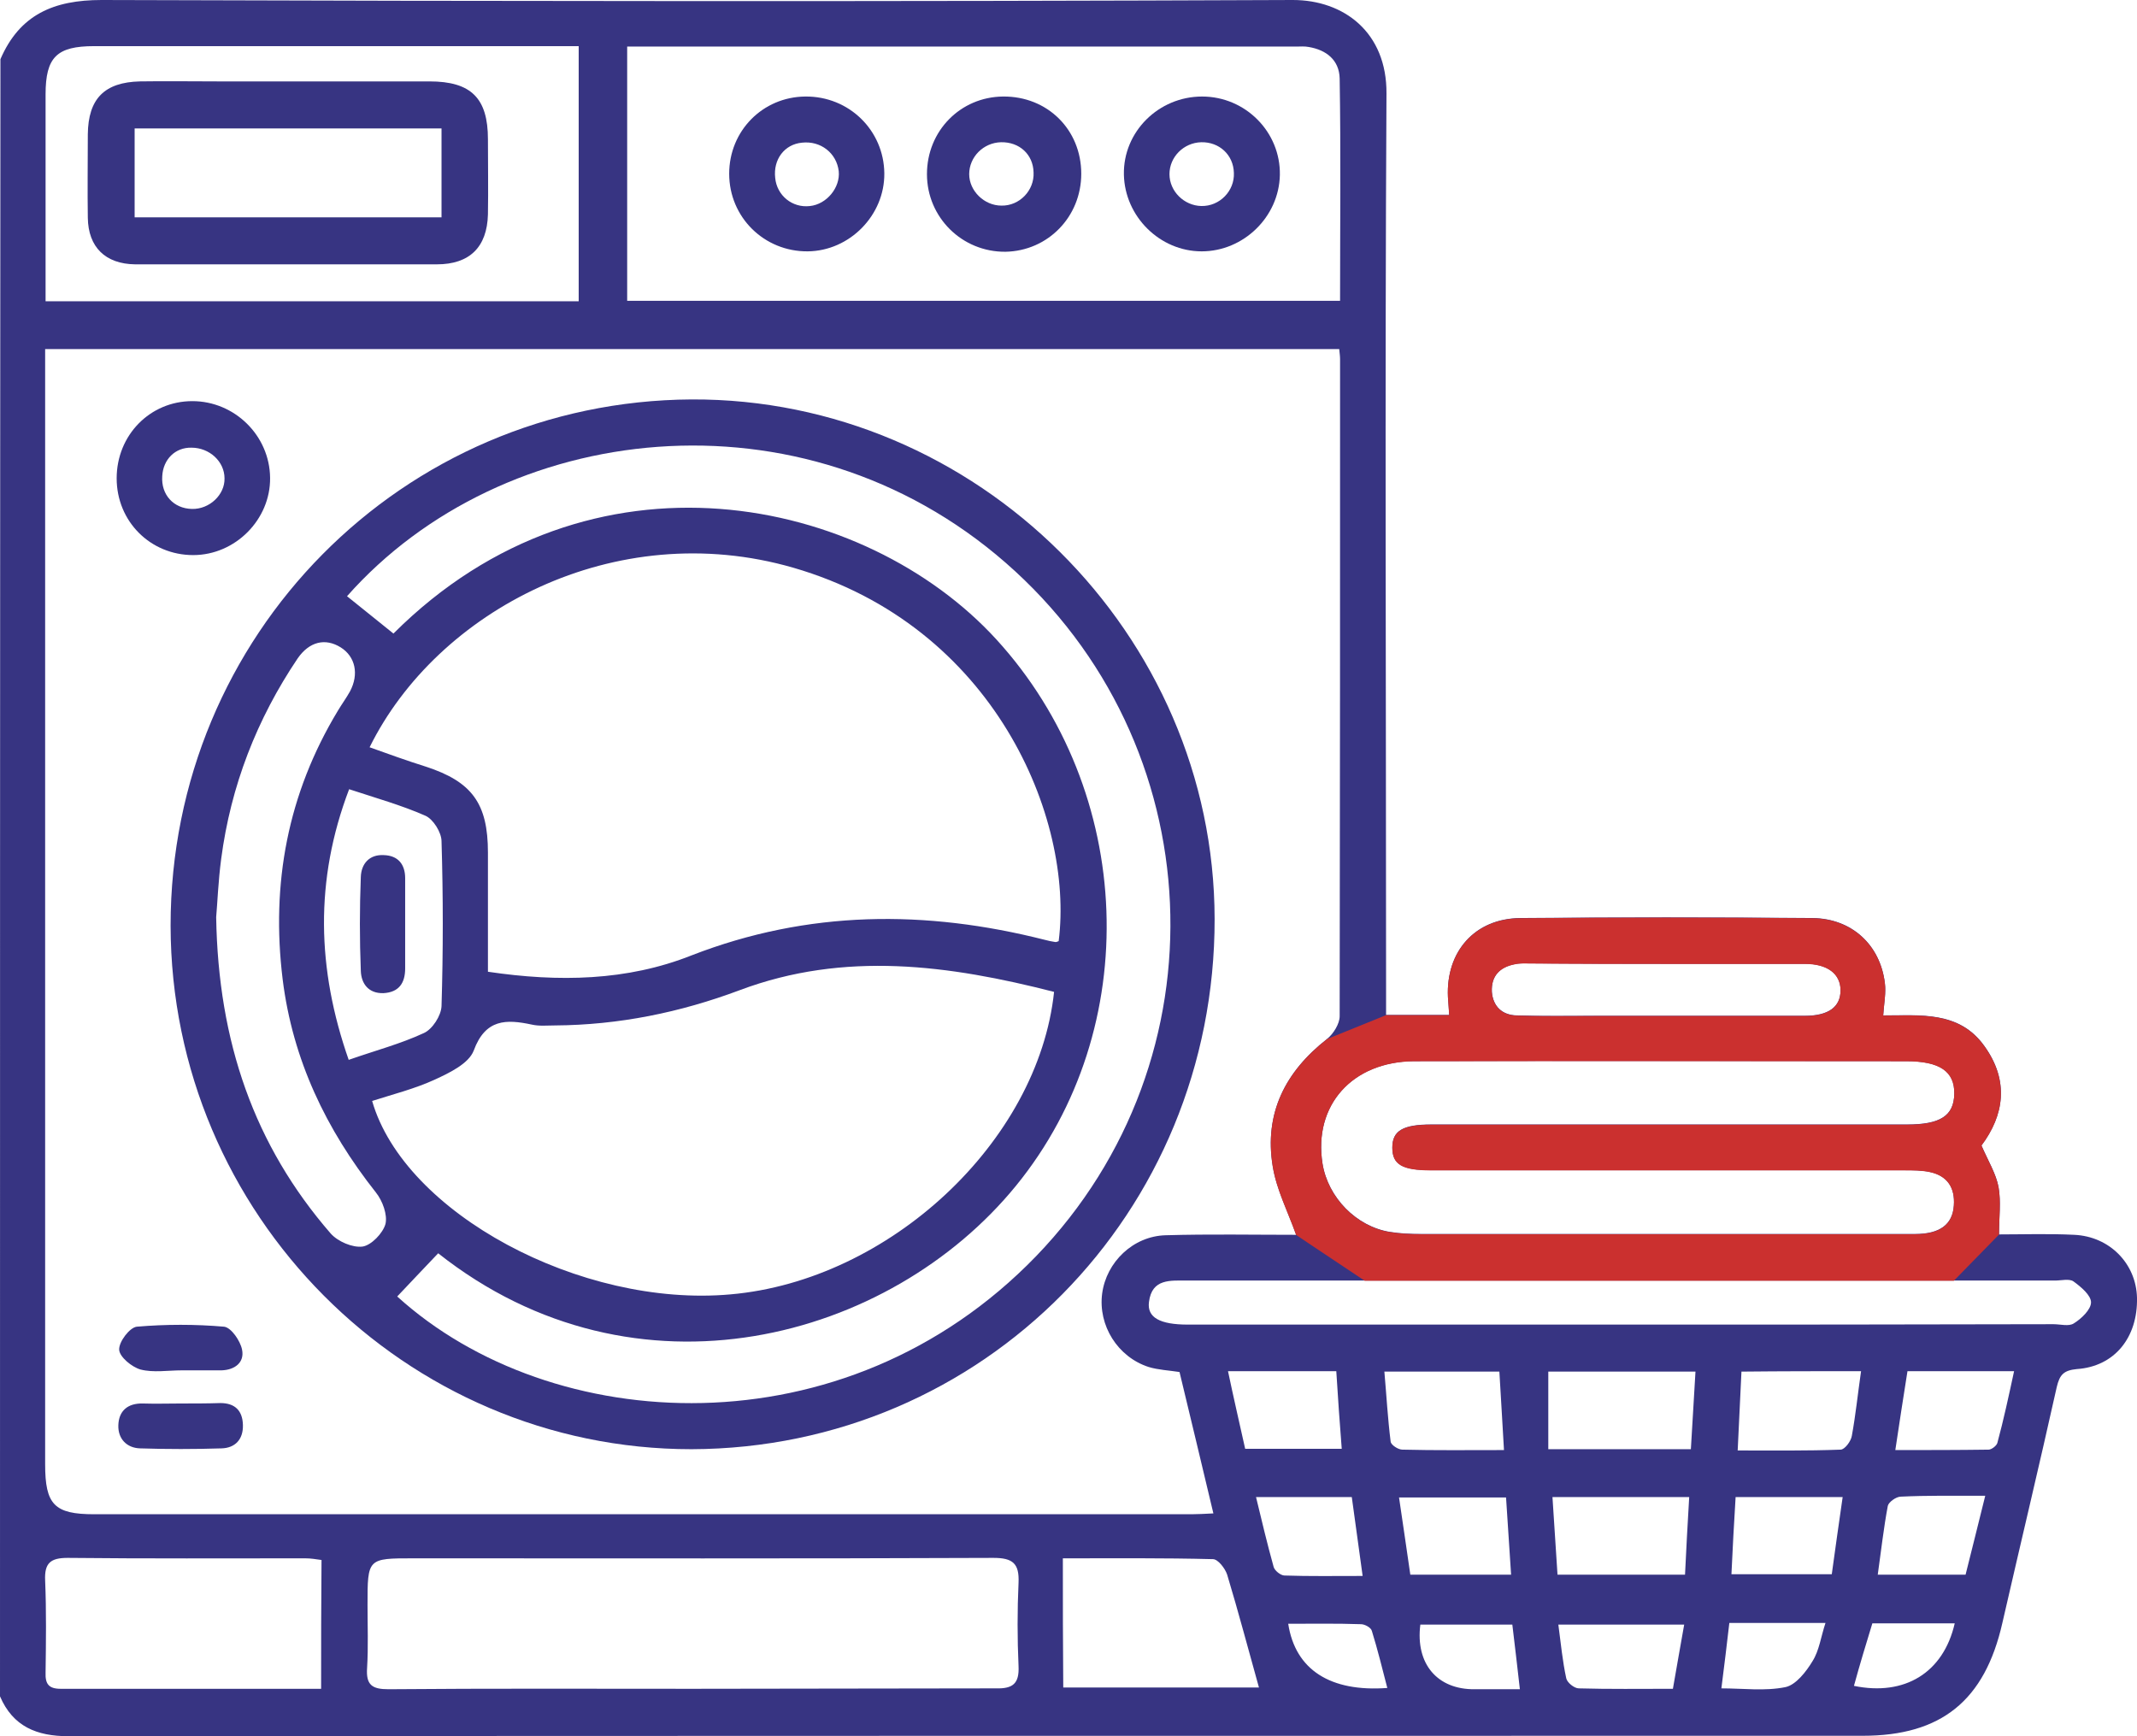
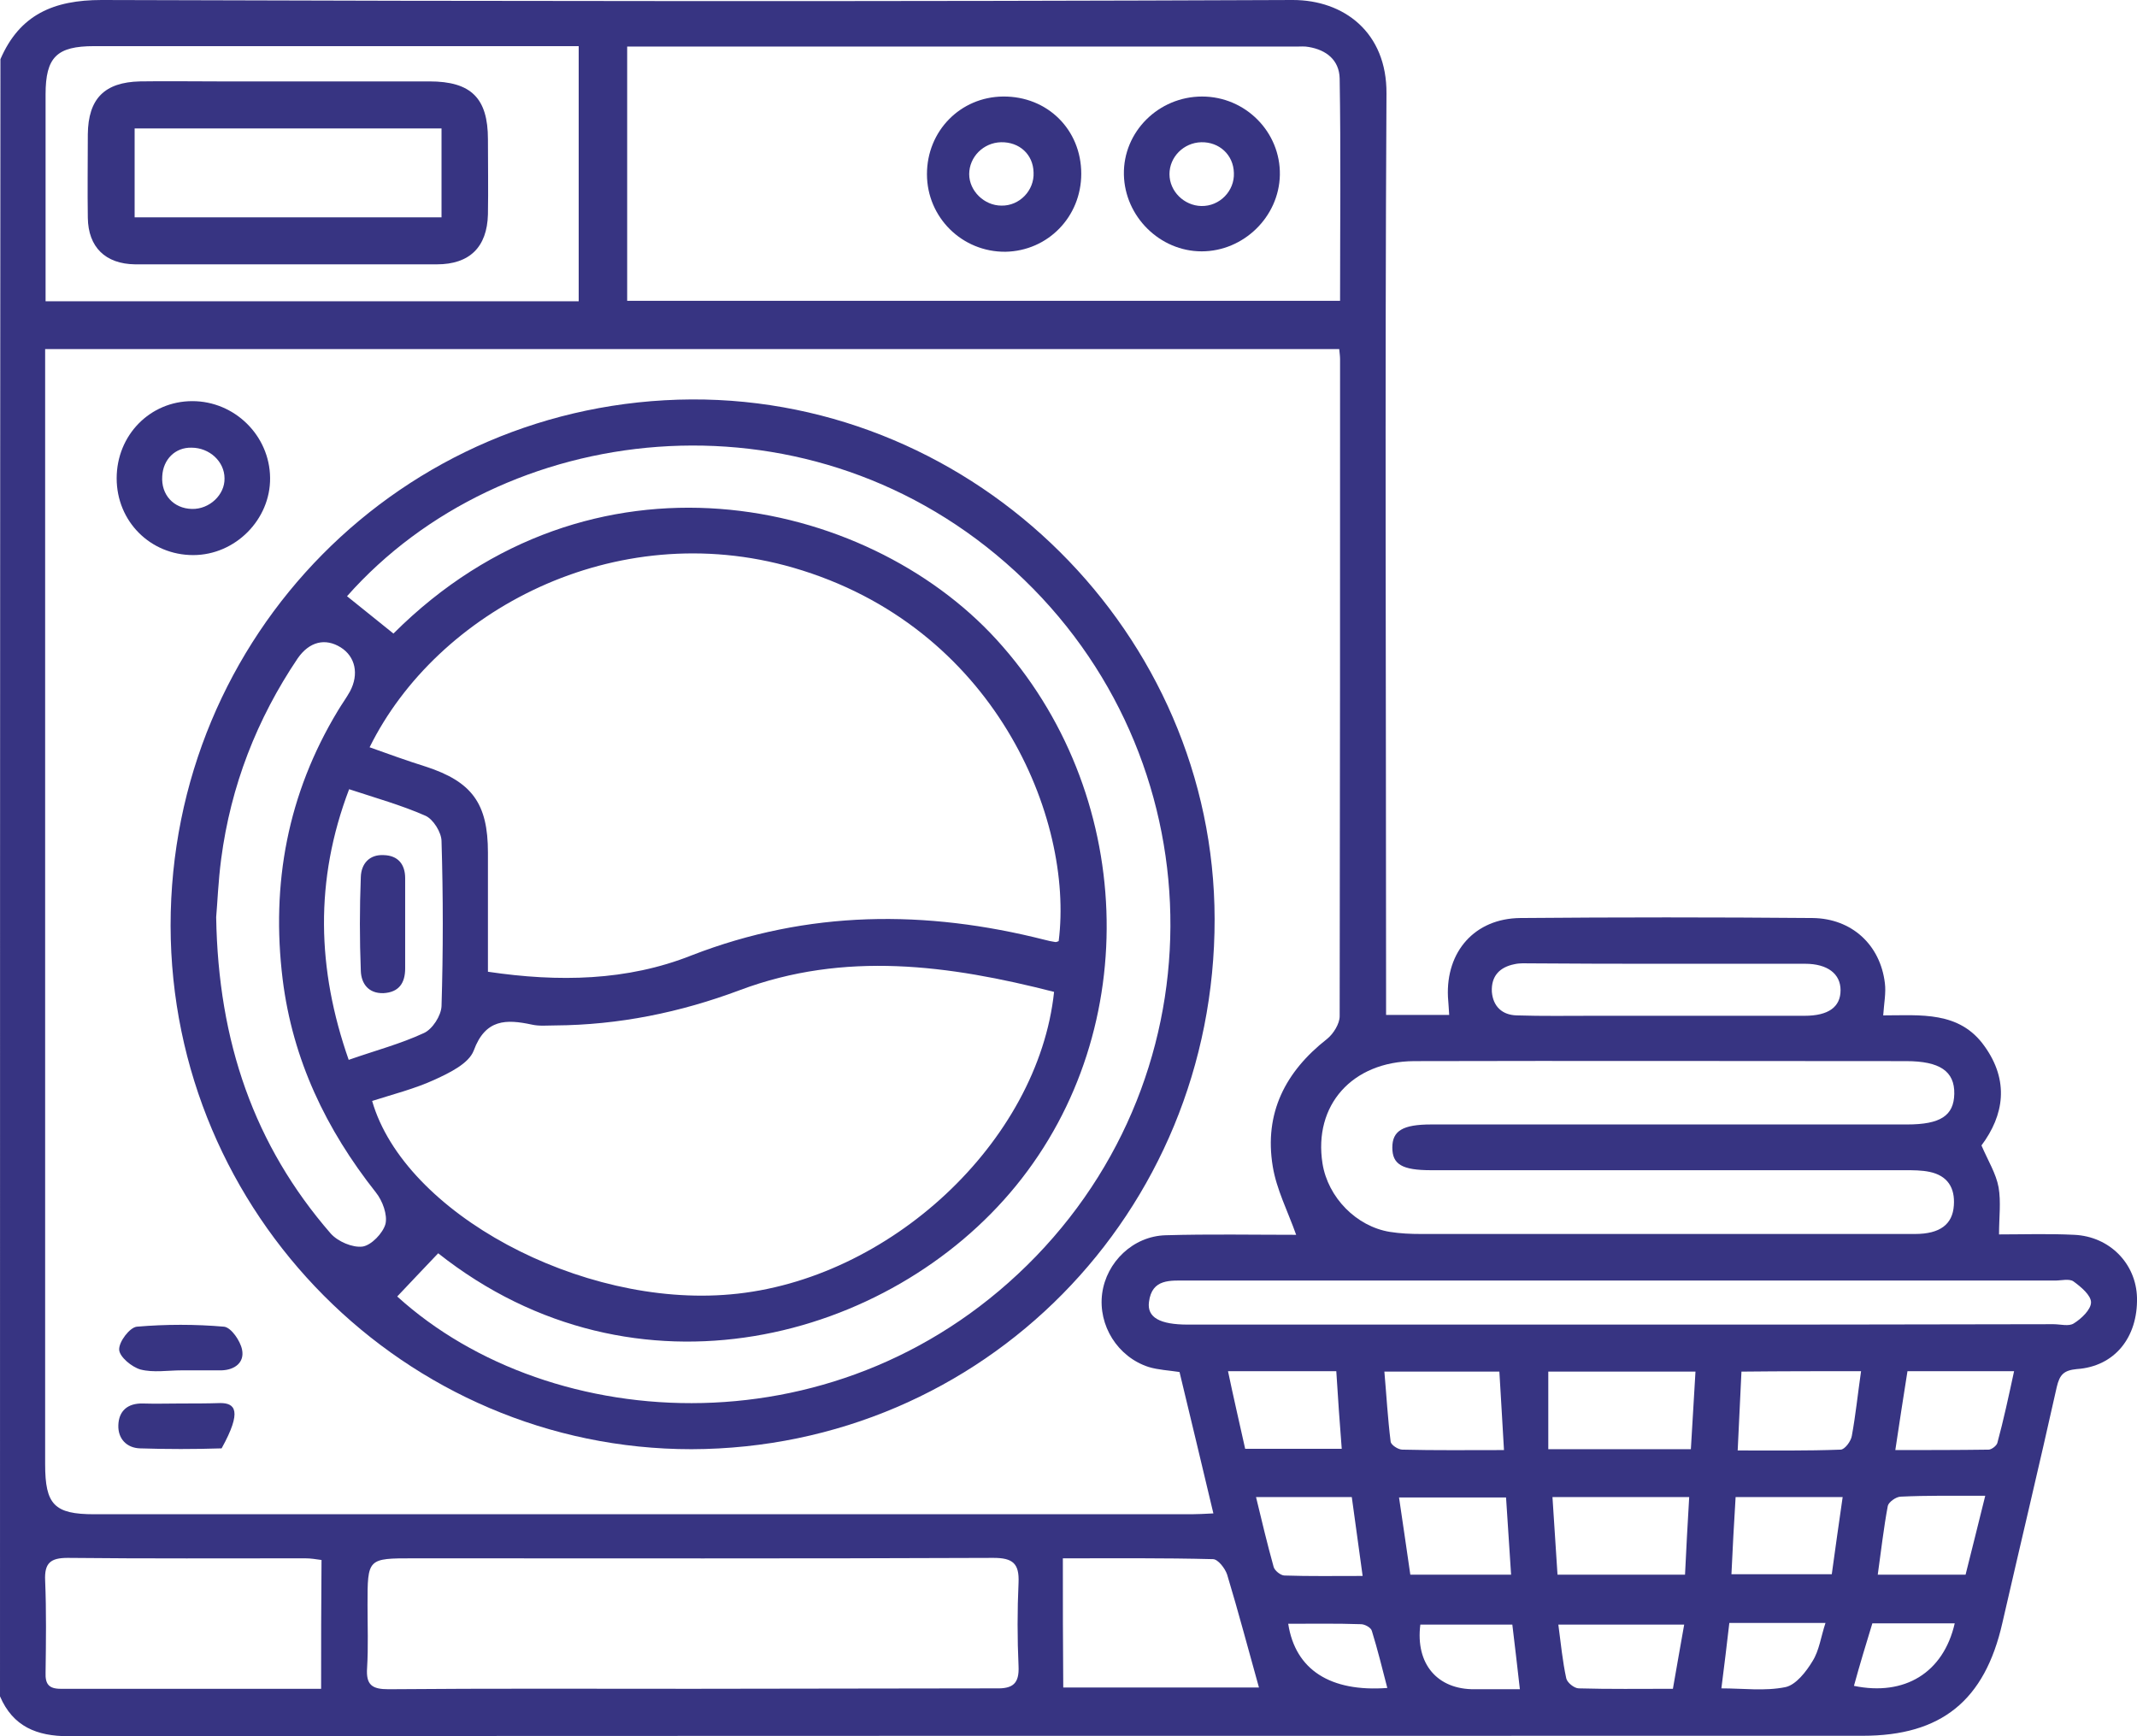
<svg xmlns="http://www.w3.org/2000/svg" width="64" height="52" viewBox="0 0 64 52" fill="none">
  <g clip-path="url(#clip0_790_1059)">
    <path d="M5.53131e-05 50.806C0.388 51.711 1.102 52 2.054 52C19.96 51.987 37.879 51.987 55.786 51.987C58.14 51.987 59.442 50.932 59.968 48.607C60.506 46.257 61.07 43.907 61.596 41.545C61.684 41.168 61.809 41.042 62.197 41.004C63.324 40.929 64.025 40.062 64 38.868C63.975 37.85 63.186 37.033 62.122 36.983C61.358 36.945 60.581 36.971 59.868 36.971C59.868 36.455 59.93 36.003 59.855 35.563C59.78 35.148 59.542 34.771 59.342 34.306C60.018 33.402 60.181 32.371 59.429 31.328C58.678 30.273 57.514 30.411 56.399 30.411C56.424 30.046 56.487 29.732 56.449 29.443C56.312 28.3 55.46 27.508 54.283 27.495C51.365 27.47 48.448 27.47 45.53 27.495C44.165 27.508 43.301 28.501 43.364 29.858C43.376 30.021 43.389 30.185 43.401 30.398C42.775 30.398 42.187 30.398 41.511 30.398C41.511 30.16 41.511 29.896 41.511 29.632C41.511 20.684 41.473 11.75 41.523 2.802C41.536 0.968 40.246 0 38.718 0C26.822 0.05 14.926 0.038 3.043 0C1.603 0 0.589 0.44 0.013 1.772C5.53131e-05 18.121 5.53131e-05 34.47 5.53131e-05 50.806ZM36.339 45.327C36.051 45.34 35.876 45.352 35.688 45.352C24.731 45.352 13.774 45.352 2.818 45.352C1.628 45.352 1.352 45.063 1.352 43.857C1.352 32.949 1.352 22.042 1.352 11.134C1.352 10.908 1.352 10.681 1.352 10.455C14.313 10.455 27.21 10.455 40.108 10.455C40.121 10.594 40.133 10.669 40.133 10.757C40.133 17.317 40.133 23.876 40.121 30.436C40.121 30.662 39.933 30.964 39.745 31.115C38.493 32.095 37.854 33.339 38.117 34.935C38.23 35.626 38.568 36.279 38.818 36.983C37.541 36.983 36.226 36.958 34.911 36.996C33.935 37.021 33.133 37.8 33.008 38.742C32.883 39.697 33.471 40.64 34.398 40.941C34.686 41.029 34.999 41.042 35.325 41.092C35.663 42.487 35.988 43.857 36.339 45.327ZM40.133 9.01C32.958 9.01 25.87 9.01 18.783 9.01C18.783 6.447 18.783 3.933 18.783 1.395C18.971 1.395 19.121 1.395 19.259 1.395C25.783 1.395 32.294 1.395 38.818 1.395C38.944 1.395 39.069 1.382 39.194 1.407C39.72 1.495 40.108 1.797 40.121 2.35C40.158 4.549 40.133 6.761 40.133 9.01ZM20.749 50.58C17.706 50.58 14.663 50.567 11.633 50.593C11.145 50.593 10.957 50.467 10.994 49.952C11.032 49.323 11.007 48.695 11.007 48.067C11.007 46.672 11.007 46.672 12.384 46.672C18.169 46.672 23.967 46.684 29.752 46.659C30.328 46.659 30.529 46.823 30.504 47.401C30.466 48.23 30.466 49.072 30.504 49.901C30.529 50.429 30.328 50.58 29.828 50.567C26.785 50.567 23.767 50.58 20.749 50.58ZM49.813 36.958C47.396 36.958 44.979 36.958 42.562 36.958C42.249 36.958 41.936 36.945 41.623 36.895C40.621 36.732 39.77 35.865 39.607 34.847C39.332 33.1 40.496 31.793 42.349 31.781C47.258 31.768 52.179 31.781 57.088 31.781C58.09 31.781 58.541 32.082 58.528 32.761C58.515 33.414 58.115 33.678 57.113 33.678C52.367 33.678 47.621 33.678 42.863 33.678C42.011 33.678 41.698 33.867 41.698 34.369C41.698 34.872 41.986 35.048 42.863 35.048C47.596 35.048 52.317 35.048 57.05 35.048C57.301 35.048 57.551 35.048 57.789 35.098C58.328 35.211 58.553 35.576 58.515 36.103C58.478 36.669 58.102 36.958 57.351 36.958C54.846 36.958 52.33 36.958 49.813 36.958ZM1.365 9.023C1.365 6.912 1.365 4.863 1.365 2.827C1.365 1.709 1.703 1.382 2.818 1.382C7.438 1.382 12.059 1.382 16.679 1.382C16.905 1.382 17.118 1.382 17.331 1.382C17.331 3.984 17.331 6.497 17.331 9.023C12.009 9.023 6.724 9.023 1.365 9.023ZM48.498 39.672C44.19 39.672 39.883 39.672 35.575 39.672C34.736 39.672 34.348 39.459 34.41 38.994C34.498 38.29 35.049 38.353 35.563 38.353C37.333 38.353 39.103 38.353 40.873 38.353C46.755 38.353 52.633 38.353 58.515 38.353C59.525 38.353 60.535 38.353 61.546 38.353C61.734 38.353 61.971 38.29 62.097 38.378C62.322 38.541 62.623 38.793 62.623 39.006C62.623 39.22 62.335 39.496 62.109 39.635C61.959 39.735 61.709 39.66 61.496 39.66C57.163 39.672 52.83 39.672 48.498 39.672ZM9.617 50.58C6.975 50.58 4.395 50.58 1.816 50.58C1.453 50.58 1.352 50.429 1.365 50.09C1.377 49.172 1.39 48.255 1.352 47.338C1.327 46.81 1.515 46.659 2.029 46.659C4.395 46.684 6.774 46.672 9.141 46.672C9.304 46.672 9.454 46.697 9.629 46.722C9.617 48.016 9.617 49.261 9.617 50.58ZM31.831 46.672C33.371 46.672 34.849 46.659 36.326 46.697C36.477 46.697 36.69 46.973 36.752 47.162C37.09 48.28 37.391 49.424 37.704 50.542C35.838 50.542 33.86 50.542 31.843 50.542C31.831 49.248 31.831 48.004 31.831 46.672ZM49.938 28.865C51.315 28.865 52.693 28.865 54.058 28.865C54.734 28.865 55.122 29.167 55.122 29.657C55.122 30.16 54.759 30.423 54.045 30.423C51.941 30.423 49.838 30.423 47.734 30.423C46.958 30.423 46.194 30.436 45.417 30.411C44.992 30.398 44.716 30.147 44.679 29.707C44.654 29.23 44.916 28.966 45.355 28.878C45.518 28.84 45.68 28.853 45.856 28.853C47.233 28.865 48.586 28.865 49.938 28.865ZM46.369 43.404C46.369 42.6 46.369 41.846 46.369 41.08C47.809 41.08 49.249 41.08 50.777 41.08C50.727 41.871 50.689 42.625 50.639 43.404C49.212 43.404 47.859 43.404 46.369 43.404ZM50.589 44.837C50.539 45.654 50.501 46.408 50.464 47.162C49.149 47.162 47.922 47.162 46.645 47.162C46.594 46.37 46.544 45.616 46.494 44.837C47.884 44.837 49.199 44.837 50.589 44.837ZM55.736 41.067C55.635 41.771 55.573 42.387 55.46 43.002C55.435 43.166 55.247 43.417 55.122 43.417C54.108 43.455 53.093 43.442 52.041 43.442C52.079 42.6 52.117 41.834 52.154 41.08C53.406 41.067 54.546 41.067 55.736 41.067ZM45.042 43.43C43.952 43.43 42.976 43.442 41.999 43.417C41.874 43.417 41.661 43.279 41.648 43.178C41.561 42.487 41.523 41.796 41.46 41.08C42.675 41.08 43.764 41.08 44.904 41.08C44.954 41.871 44.992 42.613 45.042 43.43ZM45.255 47.162C44.19 47.162 43.226 47.162 42.237 47.162C42.124 46.37 42.011 45.616 41.899 44.85C43.001 44.85 44.04 44.85 45.104 44.85C45.154 45.629 45.205 46.37 45.255 47.162ZM57.126 41.067C58.215 41.067 59.229 41.067 60.319 41.067C60.156 41.821 60.005 42.525 59.818 43.216C59.793 43.304 59.642 43.417 59.555 43.417C58.628 43.43 57.714 43.43 56.762 43.43C56.888 42.588 57 41.859 57.126 41.067ZM51.979 44.837C53.093 44.837 54.095 44.837 55.185 44.837C55.072 45.641 54.959 46.395 54.859 47.149C53.845 47.149 52.88 47.149 51.854 47.149C51.891 46.37 51.929 45.629 51.979 44.837ZM40.02 41.067C40.071 41.871 40.121 42.625 40.183 43.392C39.156 43.392 38.23 43.392 37.291 43.392C37.115 42.6 36.94 41.846 36.777 41.067C37.867 41.067 38.881 41.067 40.02 41.067ZM59.455 44.799C59.242 45.654 59.054 46.42 58.866 47.162C57.939 47.162 57.113 47.162 56.236 47.162C56.337 46.446 56.412 45.767 56.537 45.101C56.562 44.988 56.787 44.825 56.925 44.825C57.714 44.787 58.503 44.799 59.455 44.799ZM40.484 44.837C40.596 45.641 40.697 46.395 40.809 47.2C39.958 47.2 39.219 47.212 38.468 47.187C38.355 47.187 38.167 47.036 38.142 46.923C37.954 46.245 37.791 45.566 37.616 44.837C38.58 44.837 39.507 44.837 40.484 44.837ZM50.439 48.657C50.313 49.349 50.213 49.952 50.101 50.58C49.111 50.58 48.197 50.593 47.283 50.567C47.145 50.567 46.933 50.392 46.907 50.266C46.795 49.751 46.745 49.223 46.67 48.657C47.972 48.657 49.136 48.657 50.439 48.657ZM54.671 48.607C54.533 49.022 54.483 49.436 54.283 49.751C54.095 50.065 53.782 50.467 53.469 50.53C52.855 50.655 52.204 50.567 51.553 50.567C51.641 49.876 51.716 49.261 51.791 48.607C52.73 48.607 53.657 48.607 54.671 48.607ZM45.292 48.657C45.367 49.298 45.442 49.901 45.518 50.593C45.029 50.593 44.603 50.593 44.165 50.593C43.051 50.605 42.387 49.839 42.537 48.657C43.439 48.657 44.34 48.657 45.292 48.657ZM56.074 48.62C56.888 48.62 57.714 48.62 58.541 48.62C58.202 50.102 57.038 50.806 55.523 50.492C55.698 49.851 55.886 49.235 56.074 48.62ZM38.58 48.632C39.307 48.632 40.033 48.62 40.759 48.645C40.872 48.645 41.06 48.745 41.085 48.846C41.26 49.411 41.398 49.977 41.548 50.555C39.845 50.681 38.793 50.014 38.58 48.632Z" fill="#373482" />
    <path d="M5.109 27.722C5.122 36.367 12.134 43.404 20.711 43.404C29.439 43.379 36.389 36.33 36.376 27.52C36.364 18.988 29.251 11.926 20.711 11.963C12.046 12.014 5.109 19.026 5.109 27.722ZM14.613 29.104C14.613 27.872 14.613 26.704 14.613 25.535C14.613 24.065 14.137 23.411 12.747 22.959C12.184 22.783 11.633 22.582 11.069 22.381C13.085 18.297 18.407 15.457 23.754 17.002C29.79 18.749 32.169 24.517 31.706 28.187C31.668 28.199 31.631 28.224 31.593 28.212C31.493 28.199 31.393 28.174 31.293 28.149C27.724 27.244 24.205 27.257 20.711 28.614C18.783 29.38 16.729 29.418 14.613 29.104ZM31.568 29.707C31.092 34.193 26.634 38.353 21.876 38.767C17.393 39.17 12.109 36.33 11.145 32.974C11.771 32.773 12.422 32.61 13.023 32.334C13.461 32.132 14.037 31.856 14.187 31.466C14.538 30.511 15.164 30.524 15.928 30.687C16.153 30.738 16.379 30.712 16.617 30.712C18.533 30.7 20.373 30.323 22.151 29.657C25.294 28.476 28.425 28.903 31.568 29.707ZM13.123 37.536C19.046 42.223 26.659 40.137 30.428 35.513C34.273 30.8 33.997 23.7 29.84 19.151C25.921 14.866 17.694 13.069 11.783 18.975C11.32 18.598 10.857 18.234 10.393 17.857C15.052 12.592 24.005 11.523 30.115 16.852C36.314 22.255 36.74 31.705 31.029 37.624C25.294 43.555 16.504 43.015 11.896 38.83C12.272 38.428 12.672 38.014 13.123 37.536ZM6.474 27.47C6.511 27.056 6.536 26.39 6.624 25.724C6.912 23.537 7.689 21.539 8.916 19.717C9.266 19.214 9.742 19.101 10.205 19.39C10.644 19.666 10.756 20.194 10.481 20.709C10.368 20.911 10.23 21.099 10.118 21.288C8.615 23.776 8.114 26.465 8.465 29.33C8.765 31.743 9.767 33.829 11.257 35.714C11.458 35.965 11.608 36.38 11.545 36.656C11.47 36.933 11.12 37.297 10.857 37.335C10.556 37.373 10.118 37.184 9.905 36.945C7.613 34.306 6.536 31.203 6.474 27.47ZM10.443 31.743C9.492 29.029 9.417 26.364 10.456 23.637C11.257 23.901 12.021 24.115 12.735 24.429C12.973 24.53 13.223 24.932 13.223 25.196C13.273 26.842 13.273 28.488 13.223 30.134C13.211 30.423 12.948 30.826 12.697 30.939C11.996 31.265 11.232 31.466 10.443 31.743Z" fill="#373482" />
    <path d="M3.494 14.326C3.494 15.62 4.508 16.625 5.785 16.625C7.05 16.625 8.102 15.557 8.089 14.313C8.077 13.044 7.025 12.014 5.76 12.014C4.495 12.014 3.494 13.031 3.494 14.326ZM5.748 15.243C5.197 15.23 4.821 14.816 4.859 14.263C4.884 13.76 5.247 13.396 5.735 13.408C6.274 13.408 6.724 13.823 6.724 14.326C6.737 14.816 6.274 15.256 5.748 15.243Z" fill="#373482" />
-     <path d="M5.41 42.035C5.034 42.035 4.658 42.047 4.283 42.035C3.819 42.022 3.556 42.261 3.544 42.688C3.531 43.09 3.794 43.367 4.195 43.379C5.009 43.405 5.823 43.405 6.637 43.379C7.037 43.367 7.288 43.115 7.275 42.676C7.263 42.248 7.037 42.022 6.599 42.022C6.198 42.035 5.81 42.035 5.41 42.035Z" fill="#373482" />
+     <path d="M5.41 42.035C5.034 42.035 4.658 42.047 4.283 42.035C3.819 42.022 3.556 42.261 3.544 42.688C3.531 43.09 3.794 43.367 4.195 43.379C5.009 43.405 5.823 43.405 6.637 43.379C7.263 42.248 7.037 42.022 6.599 42.022C6.198 42.035 5.81 42.035 5.41 42.035Z" fill="#373482" />
    <path d="M5.447 41.042C5.848 41.042 6.236 41.042 6.637 41.042C7.037 41.029 7.325 40.803 7.25 40.426C7.2 40.162 6.925 39.76 6.712 39.735C5.848 39.66 4.971 39.66 4.095 39.735C3.882 39.76 3.556 40.188 3.569 40.426C3.581 40.64 3.944 40.941 4.207 41.017C4.596 41.117 5.034 41.042 5.447 41.042Z" fill="#373482" />
    <path d="M32.382 5.203C32.382 3.883 31.368 2.878 30.04 2.891C28.763 2.903 27.761 3.921 27.761 5.216C27.761 6.51 28.813 7.553 30.115 7.54C31.38 7.515 32.382 6.497 32.382 5.203ZM29.026 5.216C29.026 4.7 29.452 4.273 29.978 4.26C30.529 4.248 30.942 4.625 30.954 5.165C30.98 5.706 30.529 6.171 29.99 6.158C29.477 6.158 29.026 5.718 29.026 5.216Z" fill="#373482" />
-     <path d="M24.117 2.891C22.84 2.903 21.838 3.921 21.838 5.203C21.838 6.51 22.89 7.54 24.192 7.528C25.445 7.515 26.497 6.447 26.484 5.19C26.471 3.909 25.432 2.878 24.117 2.891ZM25.119 5.128C25.169 5.618 24.756 6.12 24.255 6.171C23.729 6.233 23.266 5.856 23.216 5.329C23.153 4.776 23.491 4.323 24.017 4.273C24.581 4.21 25.056 4.587 25.119 5.128Z" fill="#373482" />
    <path d="M36.001 2.891C34.699 2.891 33.634 3.946 33.659 5.228C33.684 6.485 34.736 7.528 35.988 7.528C37.24 7.528 38.305 6.497 38.33 5.241C38.355 3.959 37.303 2.891 36.001 2.891ZM35.024 5.215C35.024 4.7 35.45 4.273 35.976 4.26C36.514 4.248 36.94 4.637 36.953 5.178C36.977 5.718 36.527 6.183 35.976 6.17C35.462 6.158 35.024 5.731 35.024 5.215Z" fill="#373482" />
    <path d="M8.59 7.917C10.093 7.917 11.583 7.917 13.085 7.917C14.062 7.917 14.588 7.402 14.613 6.422C14.626 5.668 14.613 4.914 14.613 4.172C14.613 2.941 14.112 2.438 12.86 2.438C10.744 2.438 8.615 2.438 6.499 2.438C5.735 2.438 4.959 2.426 4.195 2.438C3.13 2.463 2.642 2.953 2.63 4.022C2.63 4.851 2.617 5.693 2.63 6.522C2.642 7.402 3.156 7.905 4.045 7.917C5.56 7.917 7.075 7.917 8.59 7.917ZM13.223 6.51C10.118 6.51 7.075 6.51 4.032 6.51C4.032 5.58 4.032 4.7 4.032 3.846C7.125 3.846 10.168 3.846 13.223 3.846C13.223 4.763 13.223 5.618 13.223 6.51Z" fill="#373482" />
    <path d="M12.134 27.622C12.134 27.182 12.134 26.742 12.134 26.302C12.134 25.887 11.921 25.623 11.495 25.611C11.057 25.586 10.819 25.875 10.806 26.264C10.769 27.207 10.769 28.137 10.806 29.079C10.819 29.456 11.032 29.758 11.483 29.745C11.946 29.72 12.134 29.444 12.134 29.004C12.134 28.539 12.134 28.074 12.134 27.622Z" fill="#373482" />
-     <path fill-rule="evenodd" clip-rule="evenodd" d="M59.341 34.312C60.018 33.407 60.18 32.377 59.429 31.334C58.756 30.388 57.75 30.401 56.747 30.414C56.63 30.415 56.514 30.417 56.399 30.417C56.406 30.305 56.417 30.199 56.428 30.096C56.453 29.863 56.475 29.65 56.449 29.449C56.311 28.305 55.46 27.514 54.282 27.501C51.365 27.476 48.447 27.476 45.53 27.501C44.165 27.514 43.301 28.507 43.363 29.864C43.376 30.027 43.388 30.191 43.401 30.404H41.51L39.744 31.12C38.492 32.101 37.854 33.345 38.117 34.941C38.194 35.418 38.38 35.877 38.569 36.347C38.654 36.558 38.74 36.771 38.818 36.989L40.872 38.359H58.515L59.867 36.976C59.867 36.81 59.874 36.651 59.88 36.497C59.893 36.171 59.906 35.867 59.855 35.569C59.803 35.282 59.672 35.012 59.531 34.719C59.468 34.589 59.403 34.455 59.341 34.312ZM42.562 36.964H49.812H57.35C58.102 36.964 58.477 36.675 58.515 36.109C58.553 35.581 58.327 35.217 57.789 35.104C57.551 35.054 57.3 35.054 57.05 35.054H42.862C41.986 35.054 41.698 34.878 41.698 34.375C41.698 33.873 42.011 33.684 42.862 33.684H57.112C58.114 33.684 58.515 33.42 58.528 32.767C58.54 32.088 58.089 31.786 57.087 31.786C55.452 31.786 53.815 31.785 52.177 31.784C48.9 31.781 45.622 31.778 42.349 31.786C40.496 31.799 39.331 33.106 39.607 34.853C39.77 35.87 40.621 36.738 41.623 36.901C41.936 36.951 42.249 36.964 42.562 36.964ZM54.057 28.871H49.937H49.937C48.584 28.871 47.232 28.871 45.855 28.858C45.82 28.858 45.785 28.858 45.75 28.857C45.614 28.855 45.484 28.854 45.354 28.884C44.916 28.971 44.653 29.235 44.678 29.713C44.716 30.153 44.991 30.404 45.417 30.417C45.999 30.436 46.574 30.433 47.152 30.431C47.345 30.43 47.539 30.429 47.733 30.429H54.045C54.758 30.429 55.121 30.165 55.121 29.663C55.121 29.173 54.733 28.871 54.057 28.871Z" fill="#CB302F" />
  </g>
  <defs>
    <clipPath id="clip0_790_1059">
      <rect width="64" height="52" fill="white" transform="matrix(-1 0 0 1 64 0)" />
    </clipPath>
  </defs>
</svg>